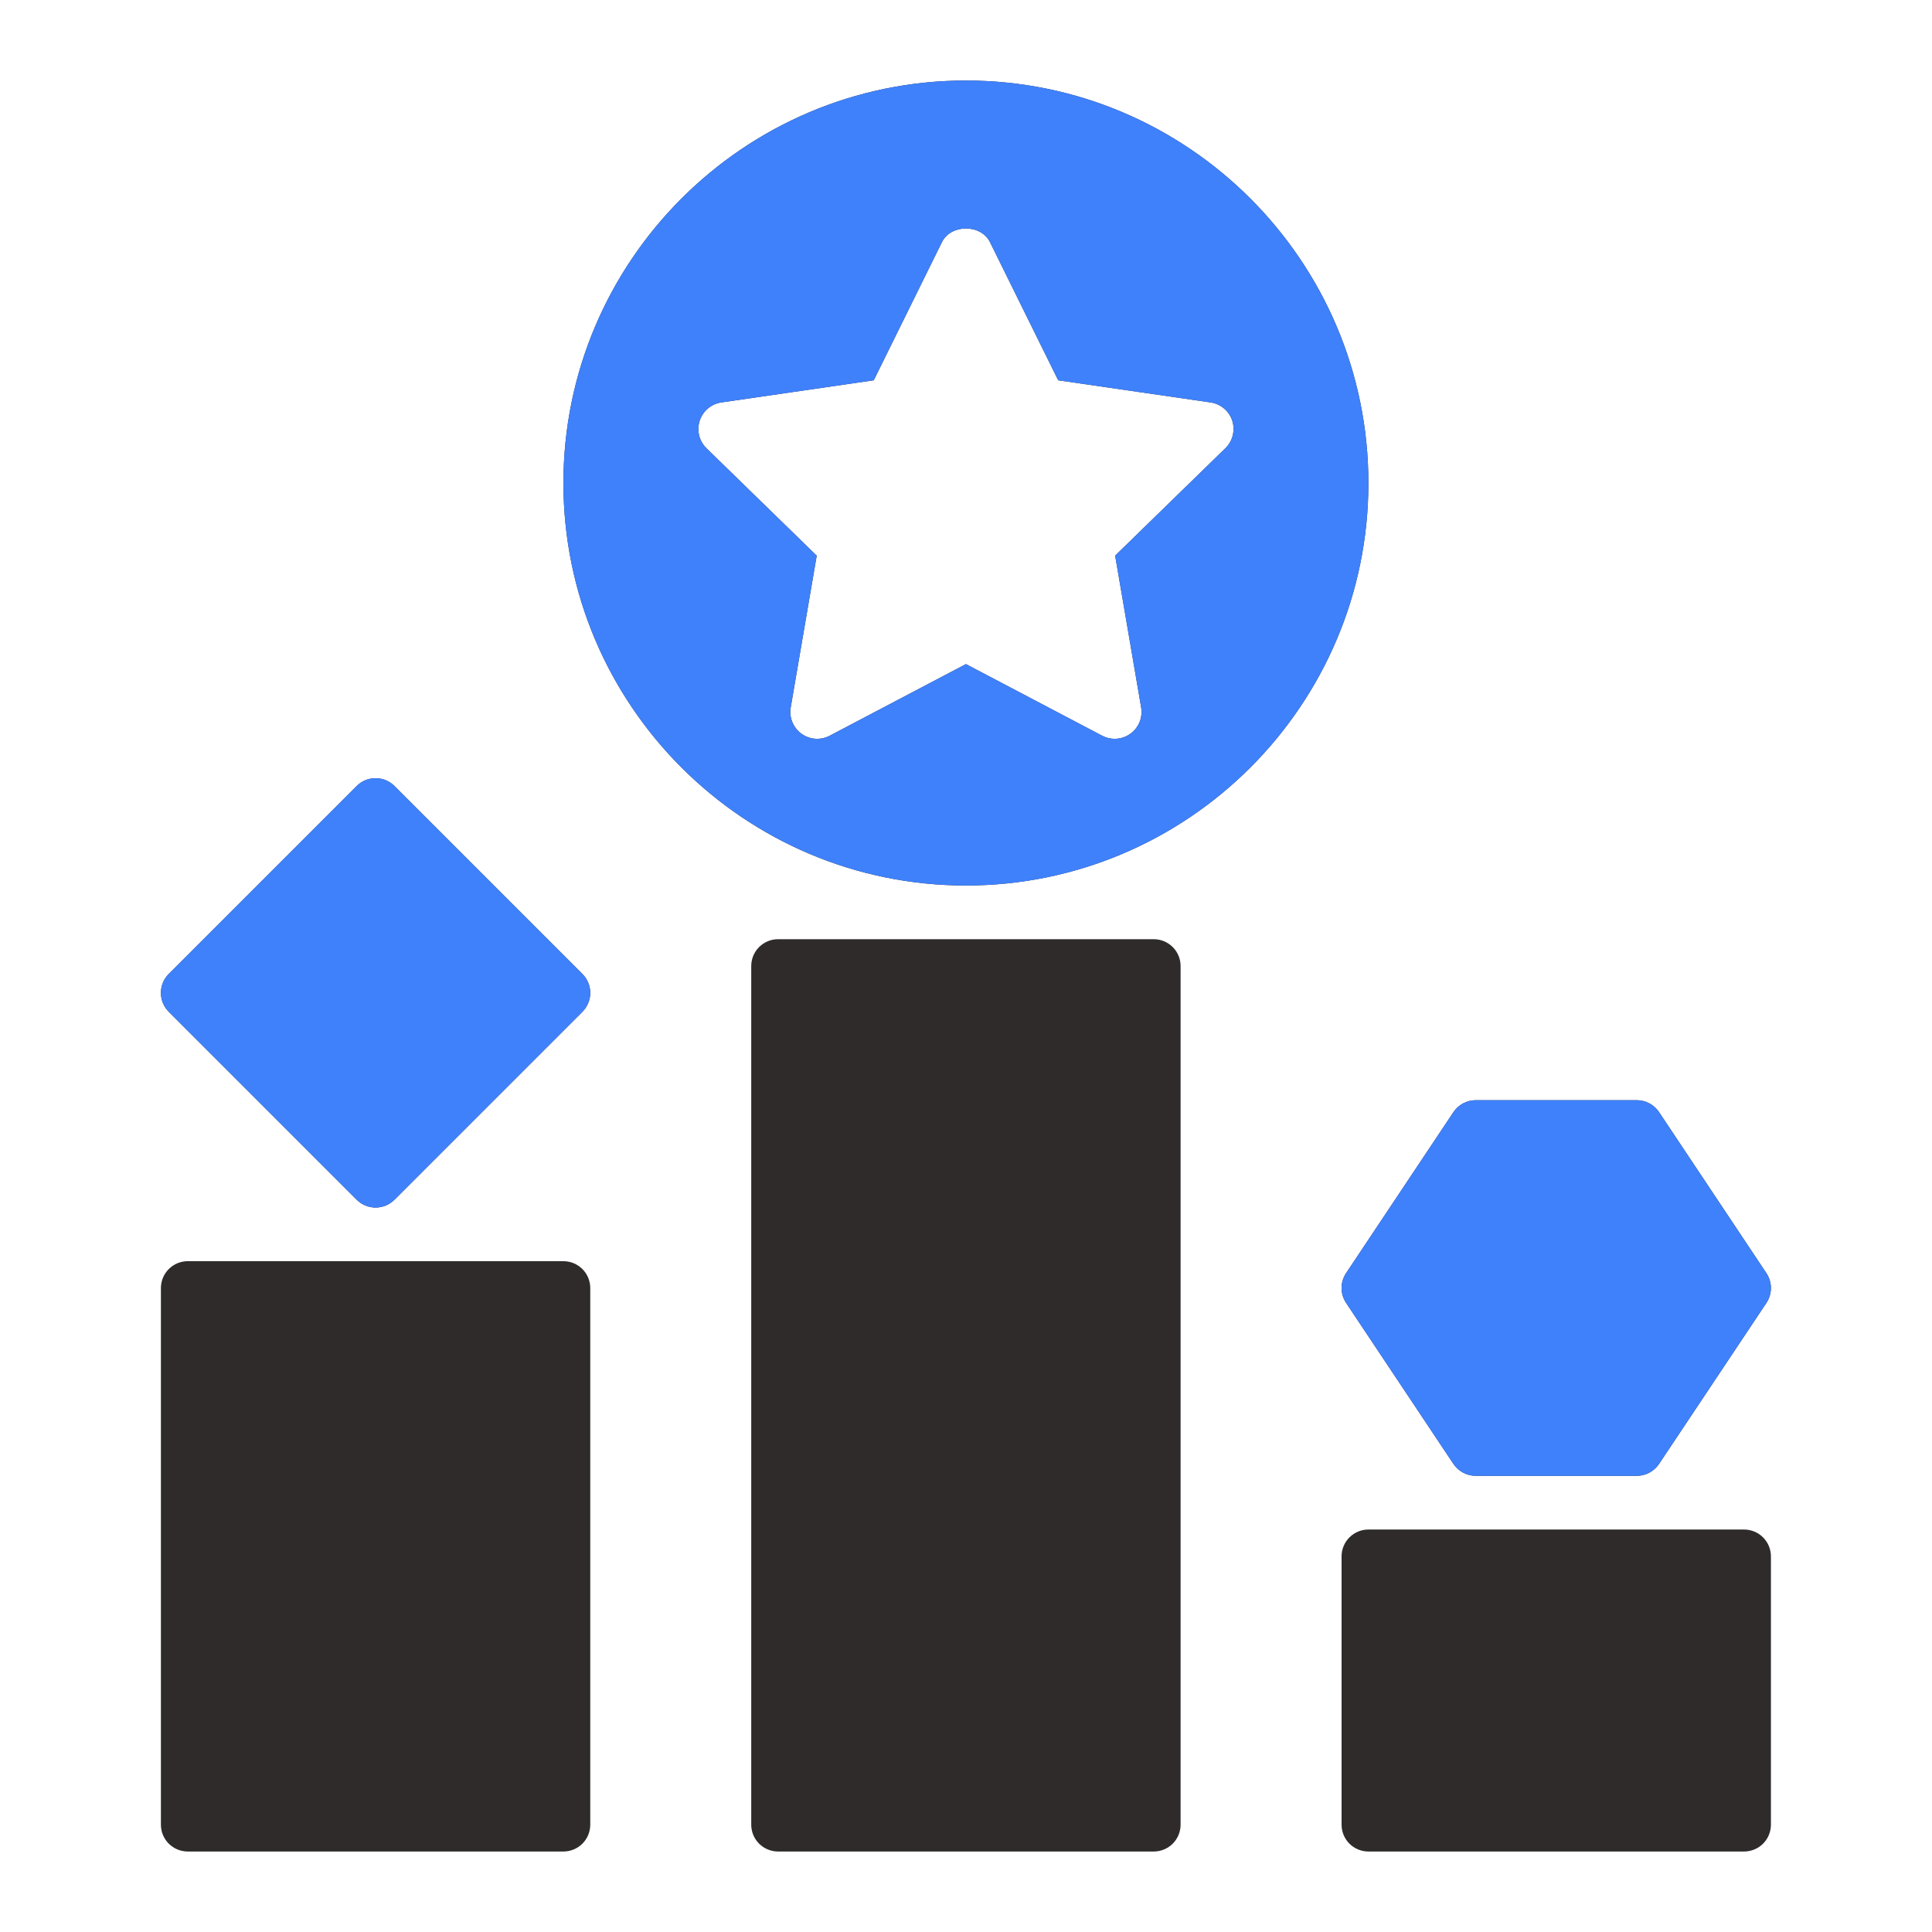
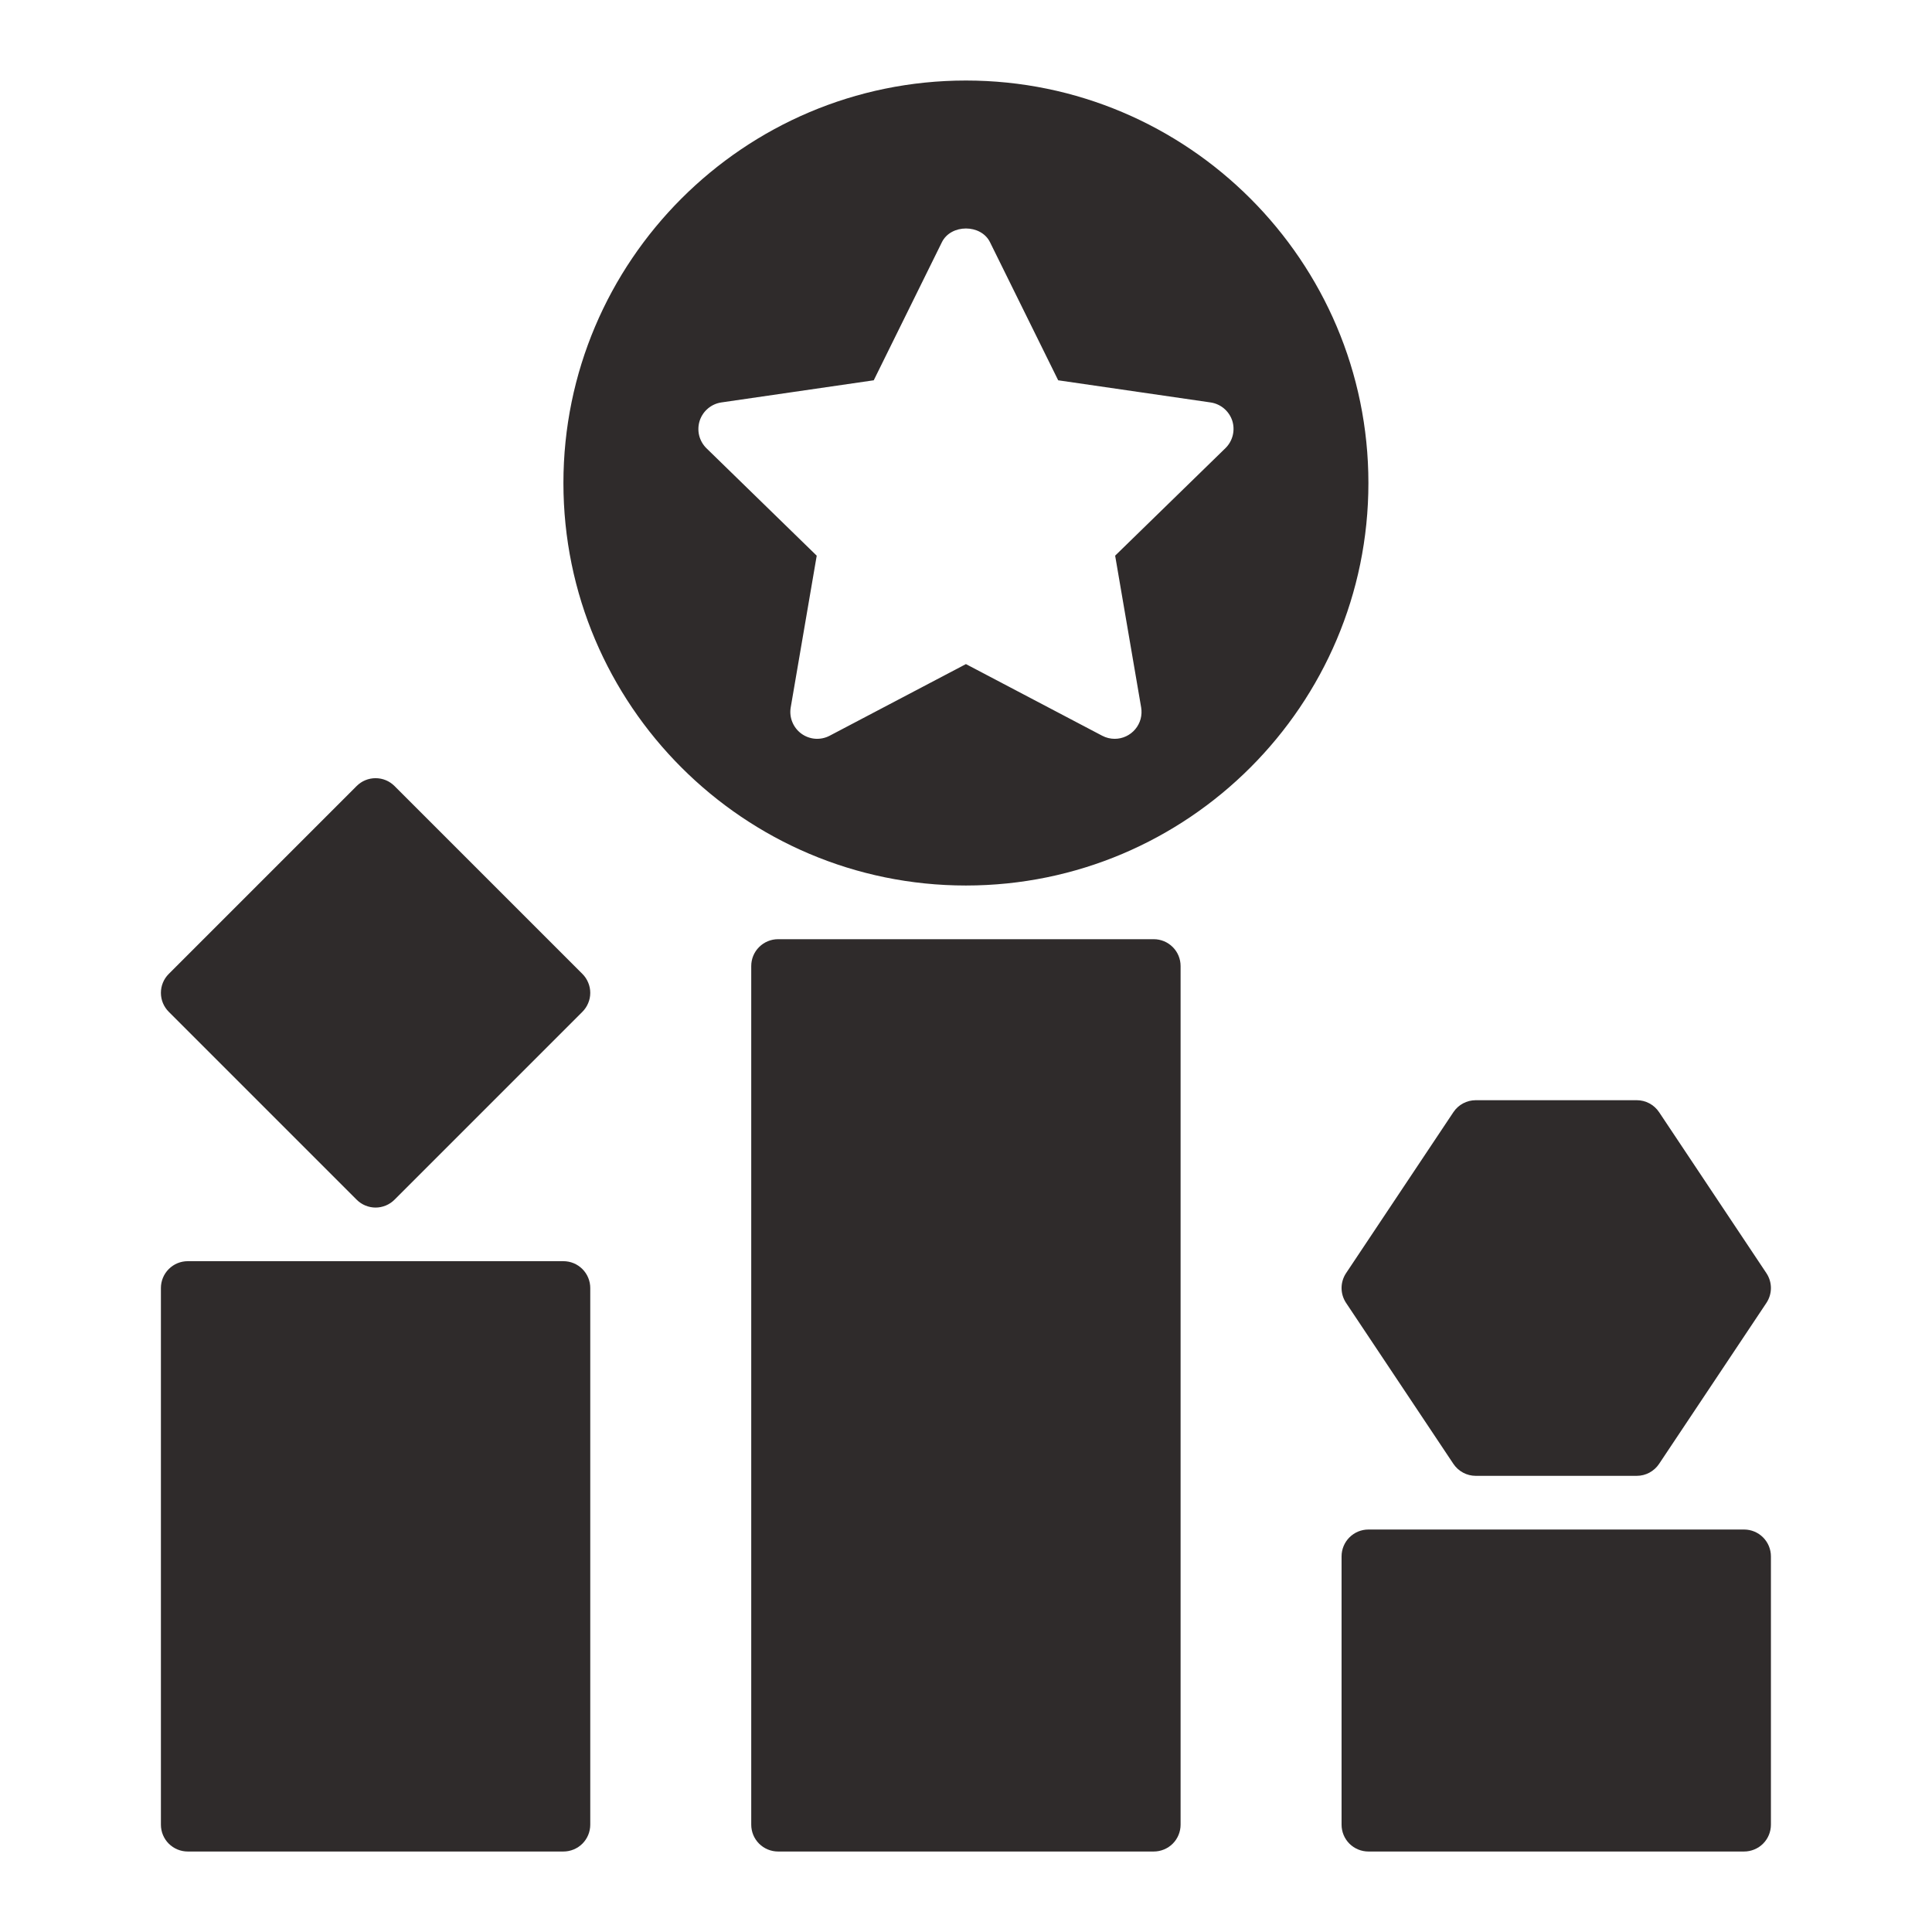
<svg xmlns="http://www.w3.org/2000/svg" width="56" height="56" viewBox="0 0 56 56" fill="none">
  <path d="M27.998 2.334C21.565 2.334 16.331 7.568 16.331 14.001C16.331 20.434 21.565 25.667 27.998 25.667C34.431 25.667 39.664 20.434 39.664 14.001C39.664 7.568 34.431 2.334 27.998 2.334ZM35.519 12.991L32.323 16.106L33.077 20.506C33.096 20.617 33.09 20.732 33.061 20.841C33.031 20.95 32.978 21.052 32.905 21.138C32.832 21.225 32.741 21.294 32.639 21.342C32.536 21.39 32.424 21.415 32.311 21.415C32.187 21.415 32.063 21.386 31.949 21.326L27.998 19.249L24.047 21.326C23.919 21.393 23.774 21.423 23.63 21.413C23.485 21.402 23.346 21.351 23.229 21.266C23.112 21.181 23.021 21.064 22.966 20.93C22.911 20.796 22.895 20.65 22.919 20.507L23.673 16.107L20.476 12.992C20.373 12.89 20.3 12.762 20.265 12.621C20.231 12.48 20.237 12.333 20.281 12.195C20.326 12.057 20.409 11.934 20.519 11.841C20.63 11.747 20.765 11.686 20.908 11.665L25.326 11.023L27.301 7.021C27.563 6.49 28.435 6.49 28.696 7.021L30.672 11.023L35.089 11.665C35.383 11.708 35.625 11.913 35.718 12.195C35.807 12.475 35.731 12.785 35.519 12.991ZM33.442 27.223H22.553C22.347 27.223 22.149 27.305 22.003 27.451C21.857 27.596 21.775 27.794 21.775 28.001V52.889C21.775 53.096 21.857 53.294 22.003 53.44C22.149 53.585 22.347 53.667 22.553 53.667H33.442C33.648 53.667 33.846 53.585 33.992 53.44C34.138 53.294 34.22 53.096 34.22 52.889V28.001C34.22 27.794 34.138 27.596 33.992 27.451C33.846 27.305 33.648 27.223 33.442 27.223ZM16.331 36.556H5.442C5.236 36.556 5.038 36.638 4.892 36.784C4.746 36.93 4.664 37.128 4.664 37.334V52.889C4.664 53.096 4.746 53.294 4.892 53.44C5.038 53.585 5.236 53.667 5.442 53.667H16.331C16.537 53.667 16.735 53.585 16.881 53.44C17.027 53.294 17.109 53.096 17.109 52.889V37.334C17.109 37.128 17.027 36.93 16.881 36.784C16.735 36.638 16.537 36.556 16.331 36.556ZM50.553 44.334H39.664C39.458 44.334 39.26 44.416 39.114 44.562C38.968 44.708 38.886 44.906 38.886 45.112V52.889C38.886 53.096 38.968 53.294 39.114 53.44C39.26 53.585 39.458 53.667 39.664 53.667H50.553C50.759 53.667 50.957 53.585 51.103 53.44C51.249 53.294 51.331 53.096 51.331 52.889V45.112C51.331 44.906 51.249 44.708 51.103 44.562C50.957 44.416 50.759 44.334 50.553 44.334ZM11.436 22.784C11.364 22.712 11.278 22.654 11.184 22.615C11.09 22.576 10.989 22.556 10.886 22.556C10.784 22.556 10.683 22.576 10.589 22.615C10.494 22.654 10.409 22.712 10.337 22.784L4.892 28.229C4.82 28.301 4.762 28.386 4.723 28.481C4.684 28.575 4.664 28.676 4.664 28.778C4.664 28.881 4.684 28.982 4.723 29.076C4.762 29.17 4.82 29.256 4.892 29.328L10.337 34.773C10.409 34.845 10.494 34.903 10.589 34.942C10.683 34.981 10.784 35.002 10.886 35.002C10.989 35.002 11.09 34.981 11.184 34.942C11.279 34.903 11.364 34.845 11.436 34.773L16.881 29.328C16.953 29.256 17.01 29.17 17.049 29.076C17.089 28.982 17.109 28.881 17.109 28.778C17.109 28.676 17.089 28.575 17.049 28.481C17.01 28.386 16.953 28.301 16.881 28.229L11.436 22.784ZM39.017 37.766L42.128 42.432C42.273 42.648 42.516 42.778 42.775 42.778H47.442C47.702 42.778 47.944 42.648 48.089 42.432L51.2 37.766C51.285 37.638 51.331 37.488 51.331 37.334C51.331 37.181 51.285 37.031 51.2 36.903L48.089 32.236C48.018 32.13 47.922 32.042 47.809 31.982C47.696 31.921 47.57 31.89 47.442 31.89H42.775C42.516 31.89 42.273 32.019 42.128 32.236L39.017 36.902C38.932 37.03 38.886 37.18 38.886 37.334C38.886 37.488 38.932 37.638 39.017 37.766Z" fill="#2F2B2B" />
-   <path d="M27.998 2.334C21.565 2.334 16.331 7.568 16.331 14.001C16.331 20.434 21.565 25.667 27.998 25.667C34.431 25.667 39.664 20.434 39.664 14.001C39.664 7.568 34.431 2.334 27.998 2.334ZM35.519 12.991L32.323 16.106L33.077 20.506C33.096 20.617 33.09 20.732 33.061 20.841C33.031 20.95 32.978 21.052 32.905 21.138C32.832 21.225 32.741 21.294 32.639 21.342C32.536 21.39 32.424 21.415 32.311 21.415C32.187 21.415 32.063 21.386 31.949 21.326L27.998 19.249L24.047 21.326C23.919 21.393 23.774 21.423 23.63 21.413C23.485 21.402 23.346 21.351 23.229 21.266C23.112 21.181 23.021 21.064 22.966 20.93C22.911 20.796 22.895 20.65 22.919 20.507L23.673 16.107L20.476 12.992C20.373 12.89 20.3 12.762 20.265 12.621C20.231 12.48 20.237 12.333 20.281 12.195C20.326 12.057 20.409 11.934 20.519 11.841C20.63 11.747 20.765 11.686 20.908 11.665L25.326 11.023L27.301 7.021C27.563 6.49 28.435 6.49 28.696 7.021L30.672 11.023L35.089 11.665C35.383 11.708 35.625 11.913 35.718 12.195C35.807 12.475 35.731 12.785 35.519 12.991ZM11.436 22.784C11.364 22.712 11.278 22.654 11.184 22.615C11.09 22.576 10.989 22.556 10.886 22.556C10.784 22.556 10.683 22.576 10.589 22.615C10.494 22.654 10.409 22.712 10.337 22.784L4.892 28.229C4.82 28.301 4.762 28.386 4.723 28.481C4.684 28.575 4.664 28.676 4.664 28.778C4.664 28.881 4.684 28.982 4.723 29.076C4.762 29.17 4.82 29.256 4.892 29.328L10.337 34.773C10.409 34.845 10.494 34.903 10.589 34.942C10.683 34.981 10.784 35.002 10.886 35.002C10.989 35.002 11.09 34.981 11.184 34.942C11.279 34.903 11.364 34.845 11.436 34.773L16.881 29.328C16.953 29.256 17.01 29.17 17.049 29.076C17.089 28.982 17.109 28.881 17.109 28.778C17.109 28.676 17.089 28.575 17.049 28.481C17.01 28.386 16.953 28.301 16.881 28.229L11.436 22.784ZM39.017 37.766L42.128 42.432C42.273 42.648 42.516 42.778 42.775 42.778H47.442C47.702 42.778 47.944 42.648 48.089 42.432L51.2 37.766C51.285 37.638 51.331 37.488 51.331 37.334C51.331 37.181 51.285 37.031 51.2 36.903L48.089 32.236C48.018 32.13 47.922 32.042 47.809 31.982C47.696 31.921 47.57 31.89 47.442 31.89H42.775C42.516 31.89 42.273 32.019 42.128 32.236L39.017 36.902C38.932 37.03 38.886 37.18 38.886 37.334C38.886 37.488 38.932 37.638 39.017 37.766Z" fill="#3F81FB" />
</svg>